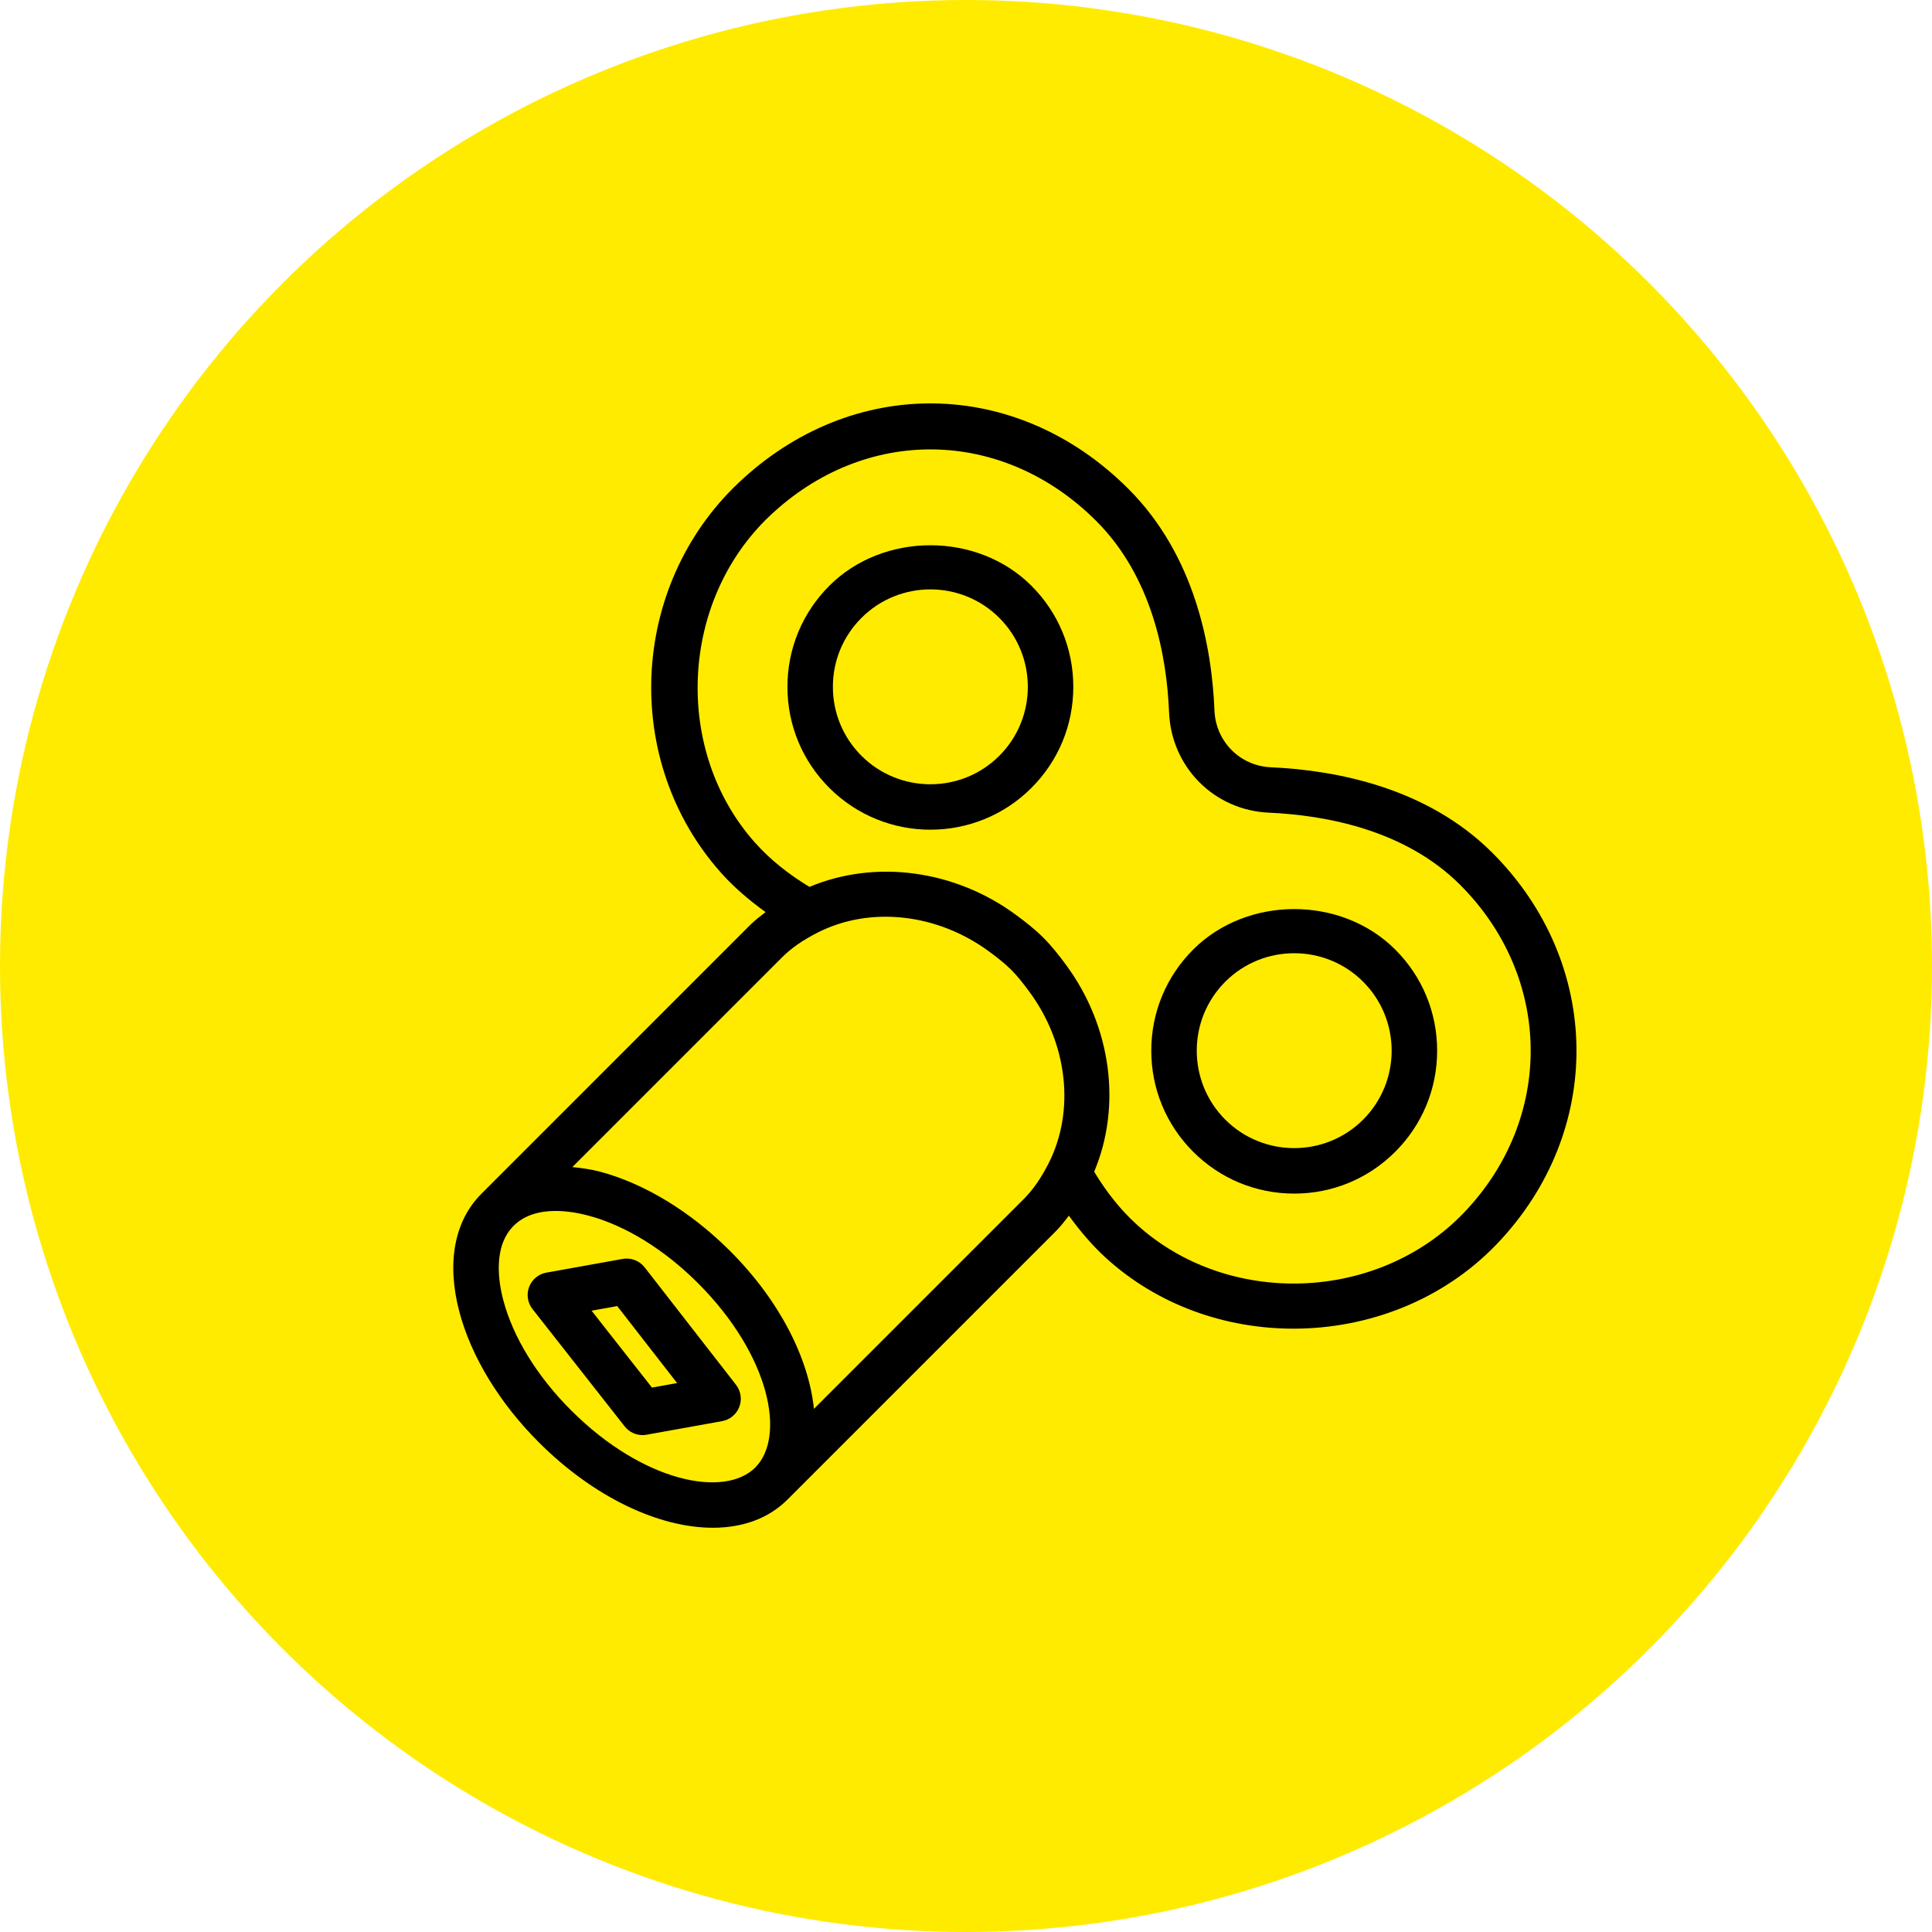
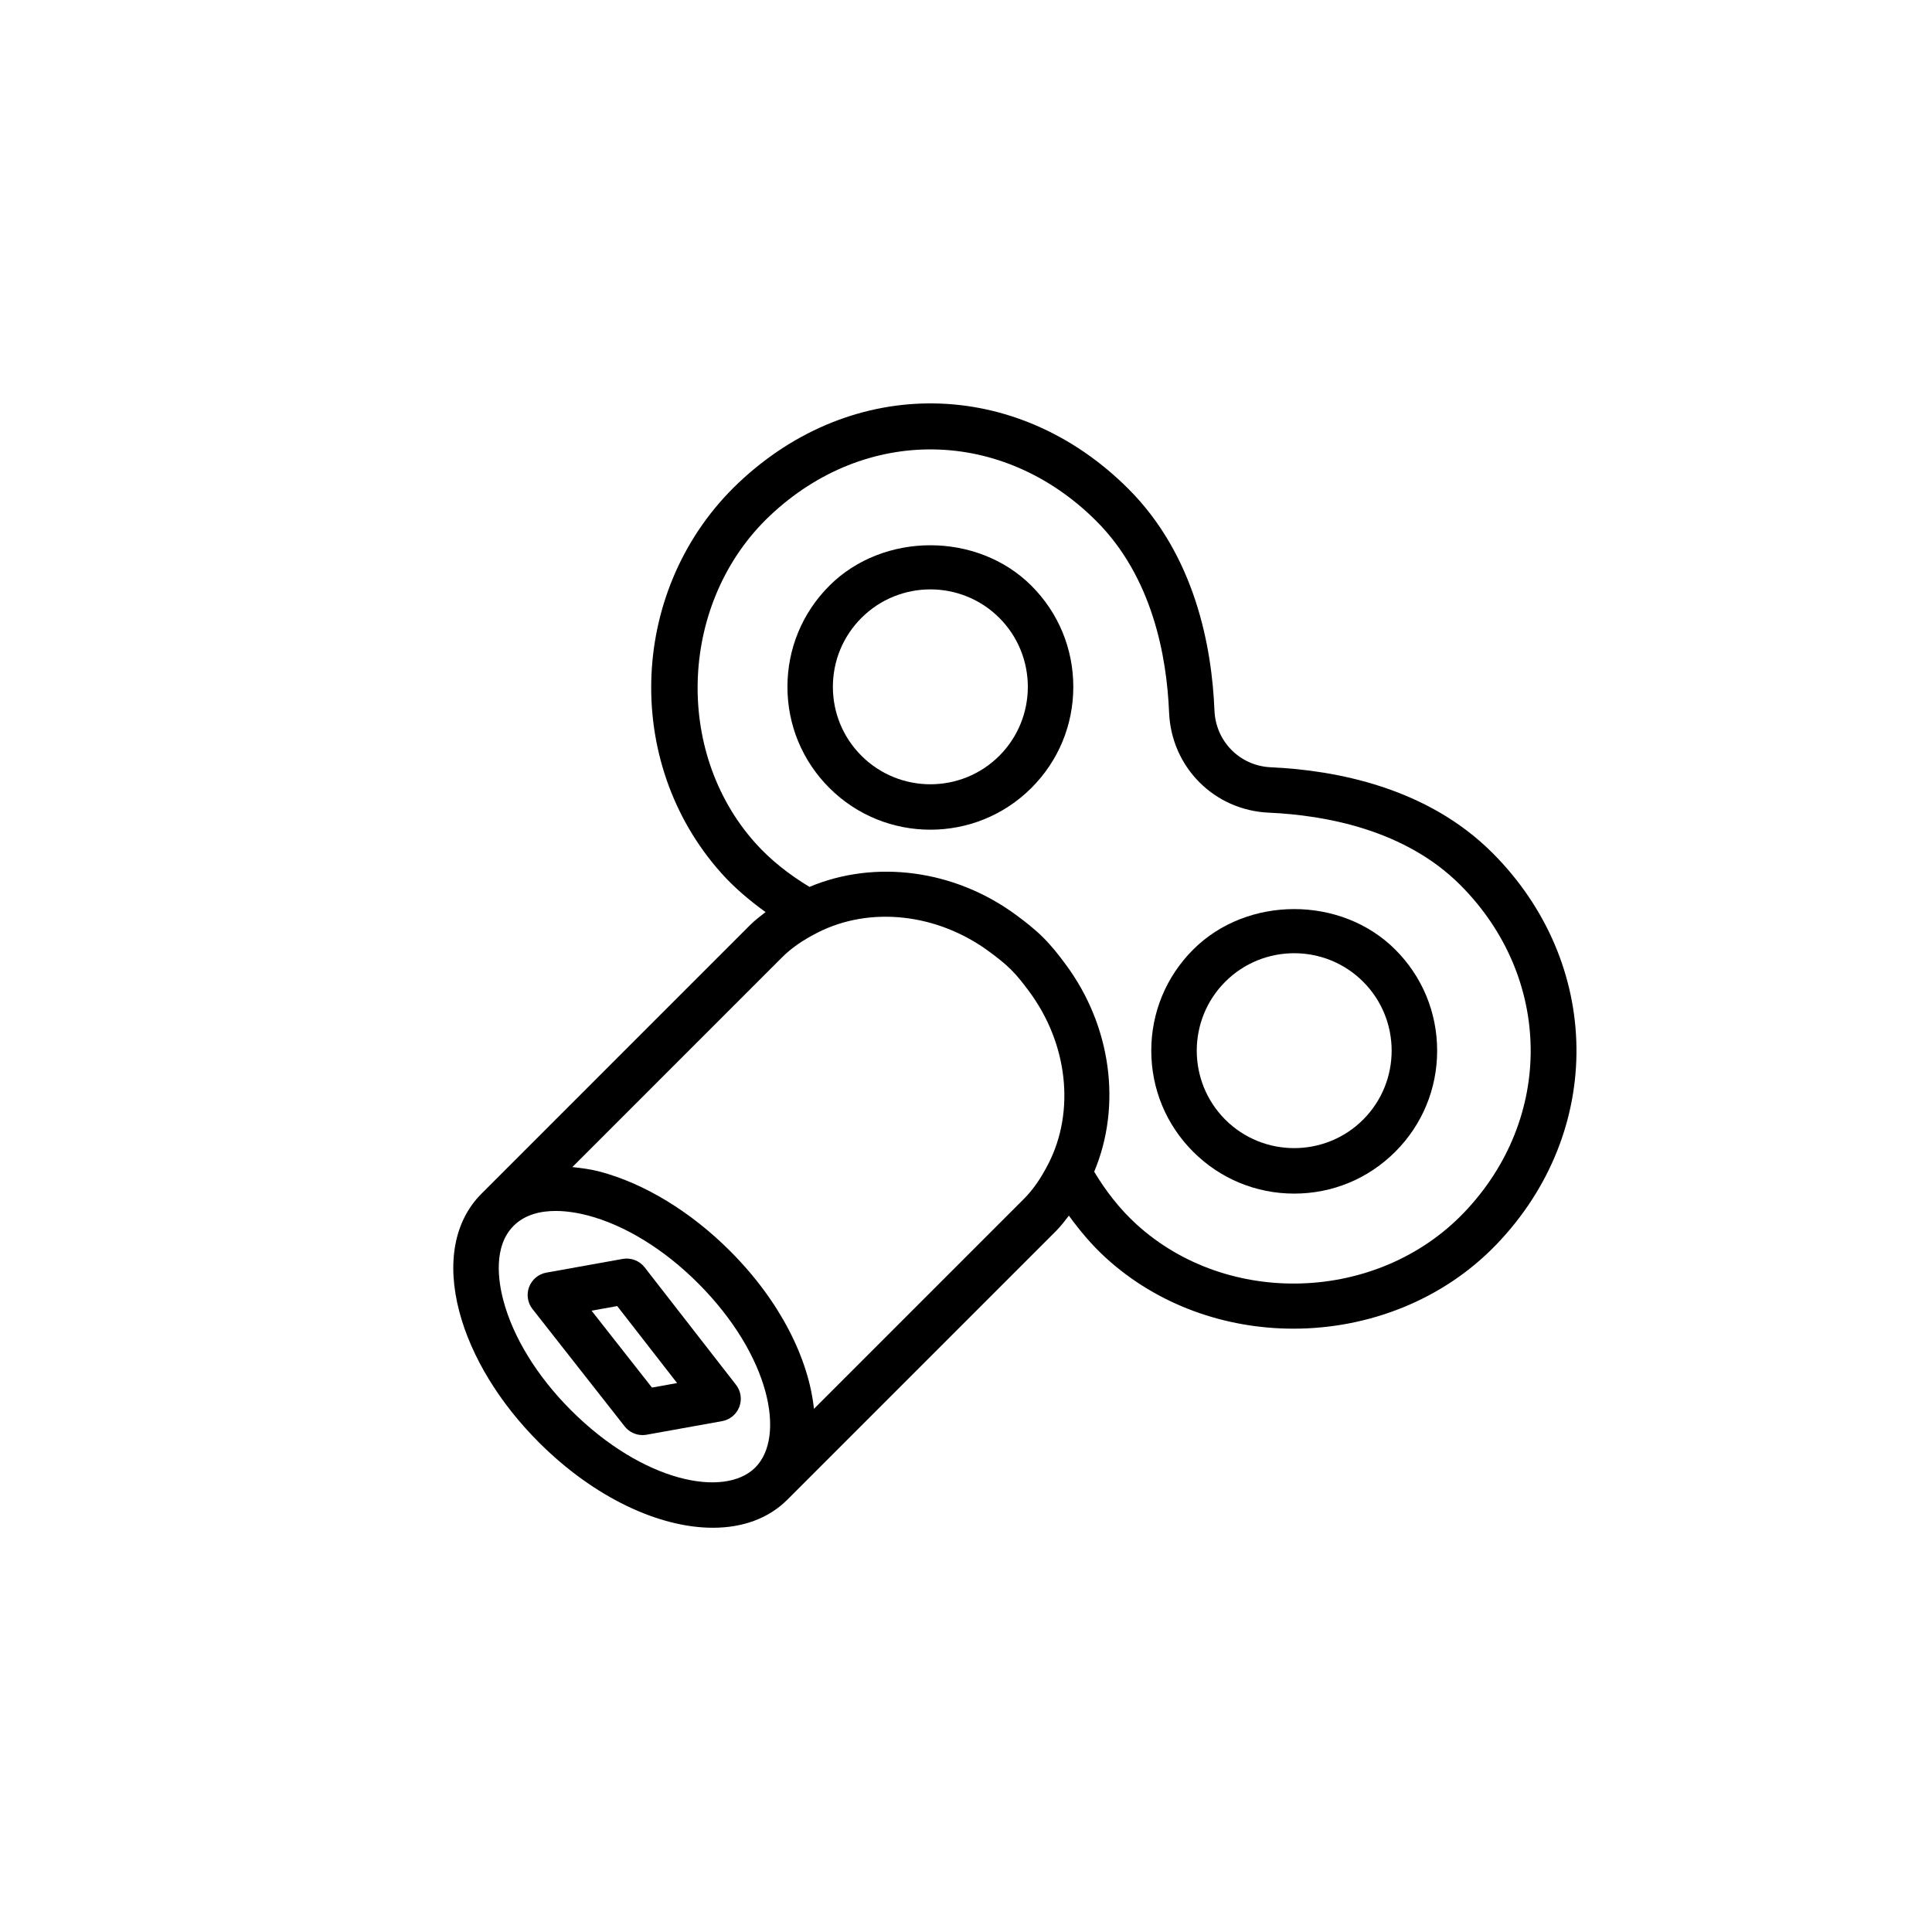
<svg xmlns="http://www.w3.org/2000/svg" version="1.1" viewBox="0 0 290 290">
  <defs>
    <style>
      .st0 {
        fill: #ffeb00;
      }
    </style>
  </defs>
  <g id="Gelb">
-     <circle class="st0" cx="145" cy="145" r="145" />
-   </g>
+     </g>
  <g id="Ebene_2">
    <g>
      <path d="M223.993,127.995c-9.808-9.804-23.488-12.385-33.236-12.825-4.636-.206-8.272-3.87-8.462-8.519-.393-9.678-2.954-23.308-12.921-33.273-16.751-16.751-41.358-17.138-58.516-.903-16.415,15.532-17.574,41.815-2.584,58.583,1.967,2.205,4.236,4.105,6.639,5.851-.811.624-1.62,1.245-2.32,1.945l-40.319,40.323c-4.086,4.083-5.265,10.387-3.317,17.747,1.778,6.71,6.011,13.661,11.919,19.569,8.306,8.309,18.077,12.828,26.129,12.828,4.426,0,8.332-1.365,11.19-4.223l40.326-40.326c.692-.694,1.305-1.496,1.923-2.297,1.654,2.269,3.452,4.42,5.527,6.313,7.806,7.13,17.99,10.65,28.181,10.65,11.206,0,22.419-4.259,30.492-12.668,16.232-16.908,15.952-42.174-.649-58.776ZM85.698,211.671c-5.069-5.072-8.675-10.927-10.147-16.491-.753-2.844-1.555-8.083,1.545-11.18,1.708-1.708,4.063-2.231,6.311-2.231,1.832,0,3.593.35,4.869.686,5.565,1.472,11.419,5.079,16.491,10.147,10.847,10.85,13.208,23.069,8.605,27.674-4.602,4.602-16.828,2.245-27.674-8.605ZM122.176,211.473c-.79-7.541-5.09-16.196-12.587-23.693-5.908-5.908-12.858-10.141-19.569-11.919-1.425-.375-2.77-.534-4.108-.678l31.503-31.505c1.365-1.365,3.047-2.534,5.285-3.68,7.889-4.026,18.023-2.911,25.829,2.874,1.122.833,2.241,1.685,3.26,2.701,1.022,1.026,1.872,2.141,2.704,3.264,5.785,7.809,6.914,17.953,2.874,25.846h0c-1.145,2.234-2.313,3.907-3.674,5.272l-31.519,31.519ZM219.72,182.049c-12.915,13.458-35.431,14.23-49.151,1.705-2.495-2.278-4.571-4.96-6.329-7.876,4.145-9.857,2.606-21.826-4.264-31.098-1.026-1.389-2.095-2.757-3.364-4.03-1.265-1.262-2.638-2.335-4.026-3.36-9.271-6.869-21.235-8.403-31.08-4.265-3.043-1.836-5.819-4.004-8.147-6.608-12.342-13.807-11.34-36.287,2.188-49.085,14.363-13.591,34.974-13.254,49.005.769,8.409,8.409,10.587,20.265,10.93,28.727.333,8.219,6.767,14.69,14.97,15.056,8.542.383,20.458,2.574,28.72,10.833,13.907,13.907,14.144,35.071.549,49.231Z" />
      <path d="M124.485,87.925c-4.053,4.053-6.288,9.438-6.288,15.173s2.235,11.116,6.288,15.169c4.183,4.183,9.674,6.274,15.169,6.274s10.987-2.091,15.169-6.274c4.053-4.053,6.284-9.441,6.284-15.169s-2.231-11.12-6.284-15.173c-8.106-8.106-22.233-8.106-30.339,0ZM150.002,113.445c-5.708,5.708-14.986,5.701-20.694,0-2.764-2.764-4.289-6.441-4.289-10.347s1.525-7.586,4.289-10.35c2.854-2.854,6.601-4.279,10.347-4.279s7.493,1.425,10.347,4.279c5.705,5.708,5.705,14.989,0,20.698Z" />
      <path d="M179.095,142.538c-4.053,4.053-6.284,9.441-6.284,15.169s2.231,11.12,6.284,15.173c4.053,4.053,9.441,6.284,15.173,6.284s11.116-2.231,15.169-6.284c4.053-4.053,6.284-9.441,6.284-15.173s-2.231-11.116-6.284-15.169c-8.113-8.113-22.243-8.106-30.342,0ZM204.614,168.058c-5.708,5.701-14.989,5.708-20.698,0-5.705-5.708-5.705-14.989,0-20.698,2.854-2.854,6.601-4.279,10.347-4.279s7.496,1.425,10.35,4.279c5.705,5.708,5.705,14.989,0,20.698Z" />
      <path d="M96.761,190.231c-.776-.999-2.055-1.485-3.294-1.262l-11.459,2.058c-1.179.213-2.158,1.026-2.584,2.145s-.233,2.378.506,3.32l13.837,17.617c.653.829,1.645,1.302,2.681,1.302.2,0,.403-.017.603-.053l11.34-2.041c1.176-.213,2.155-1.022,2.581-2.138.426-1.112.24-2.371-.493-3.314l-13.717-17.634ZM97.863,208.281l-9.068-11.543,3.85-.693,8.988,11.556-3.77.679Z" />
    </g>
  </g>
</svg>